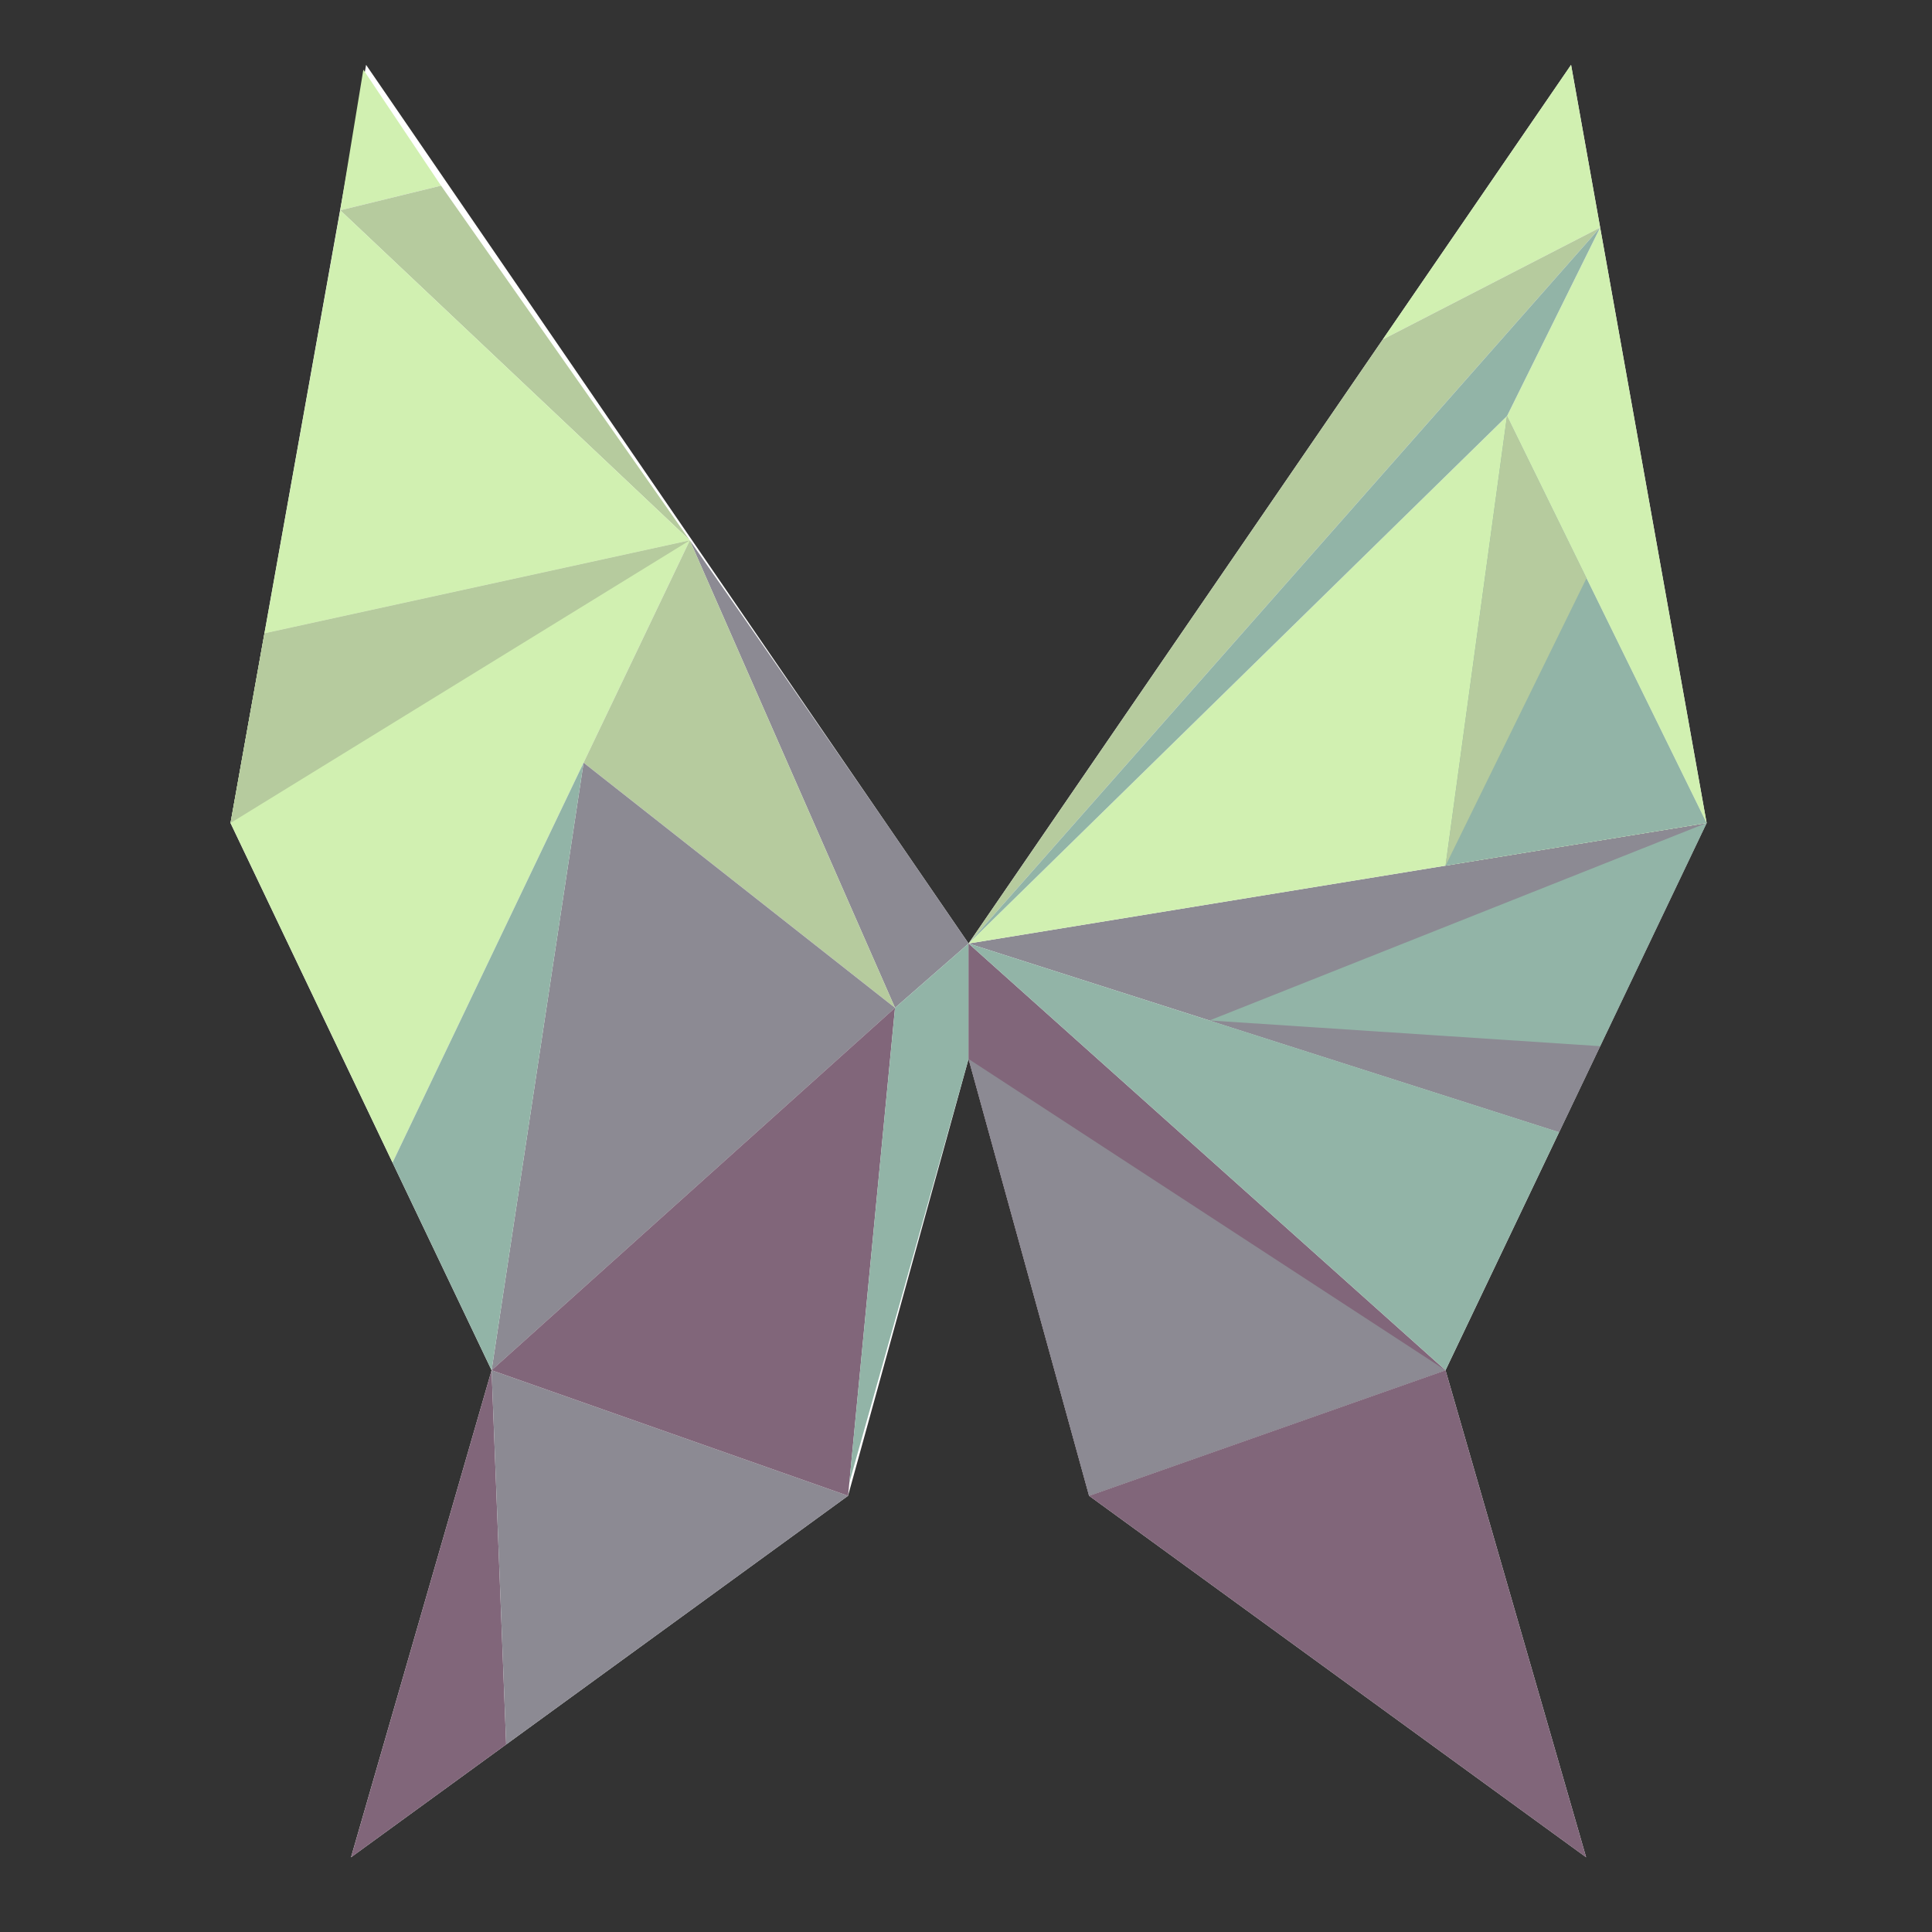
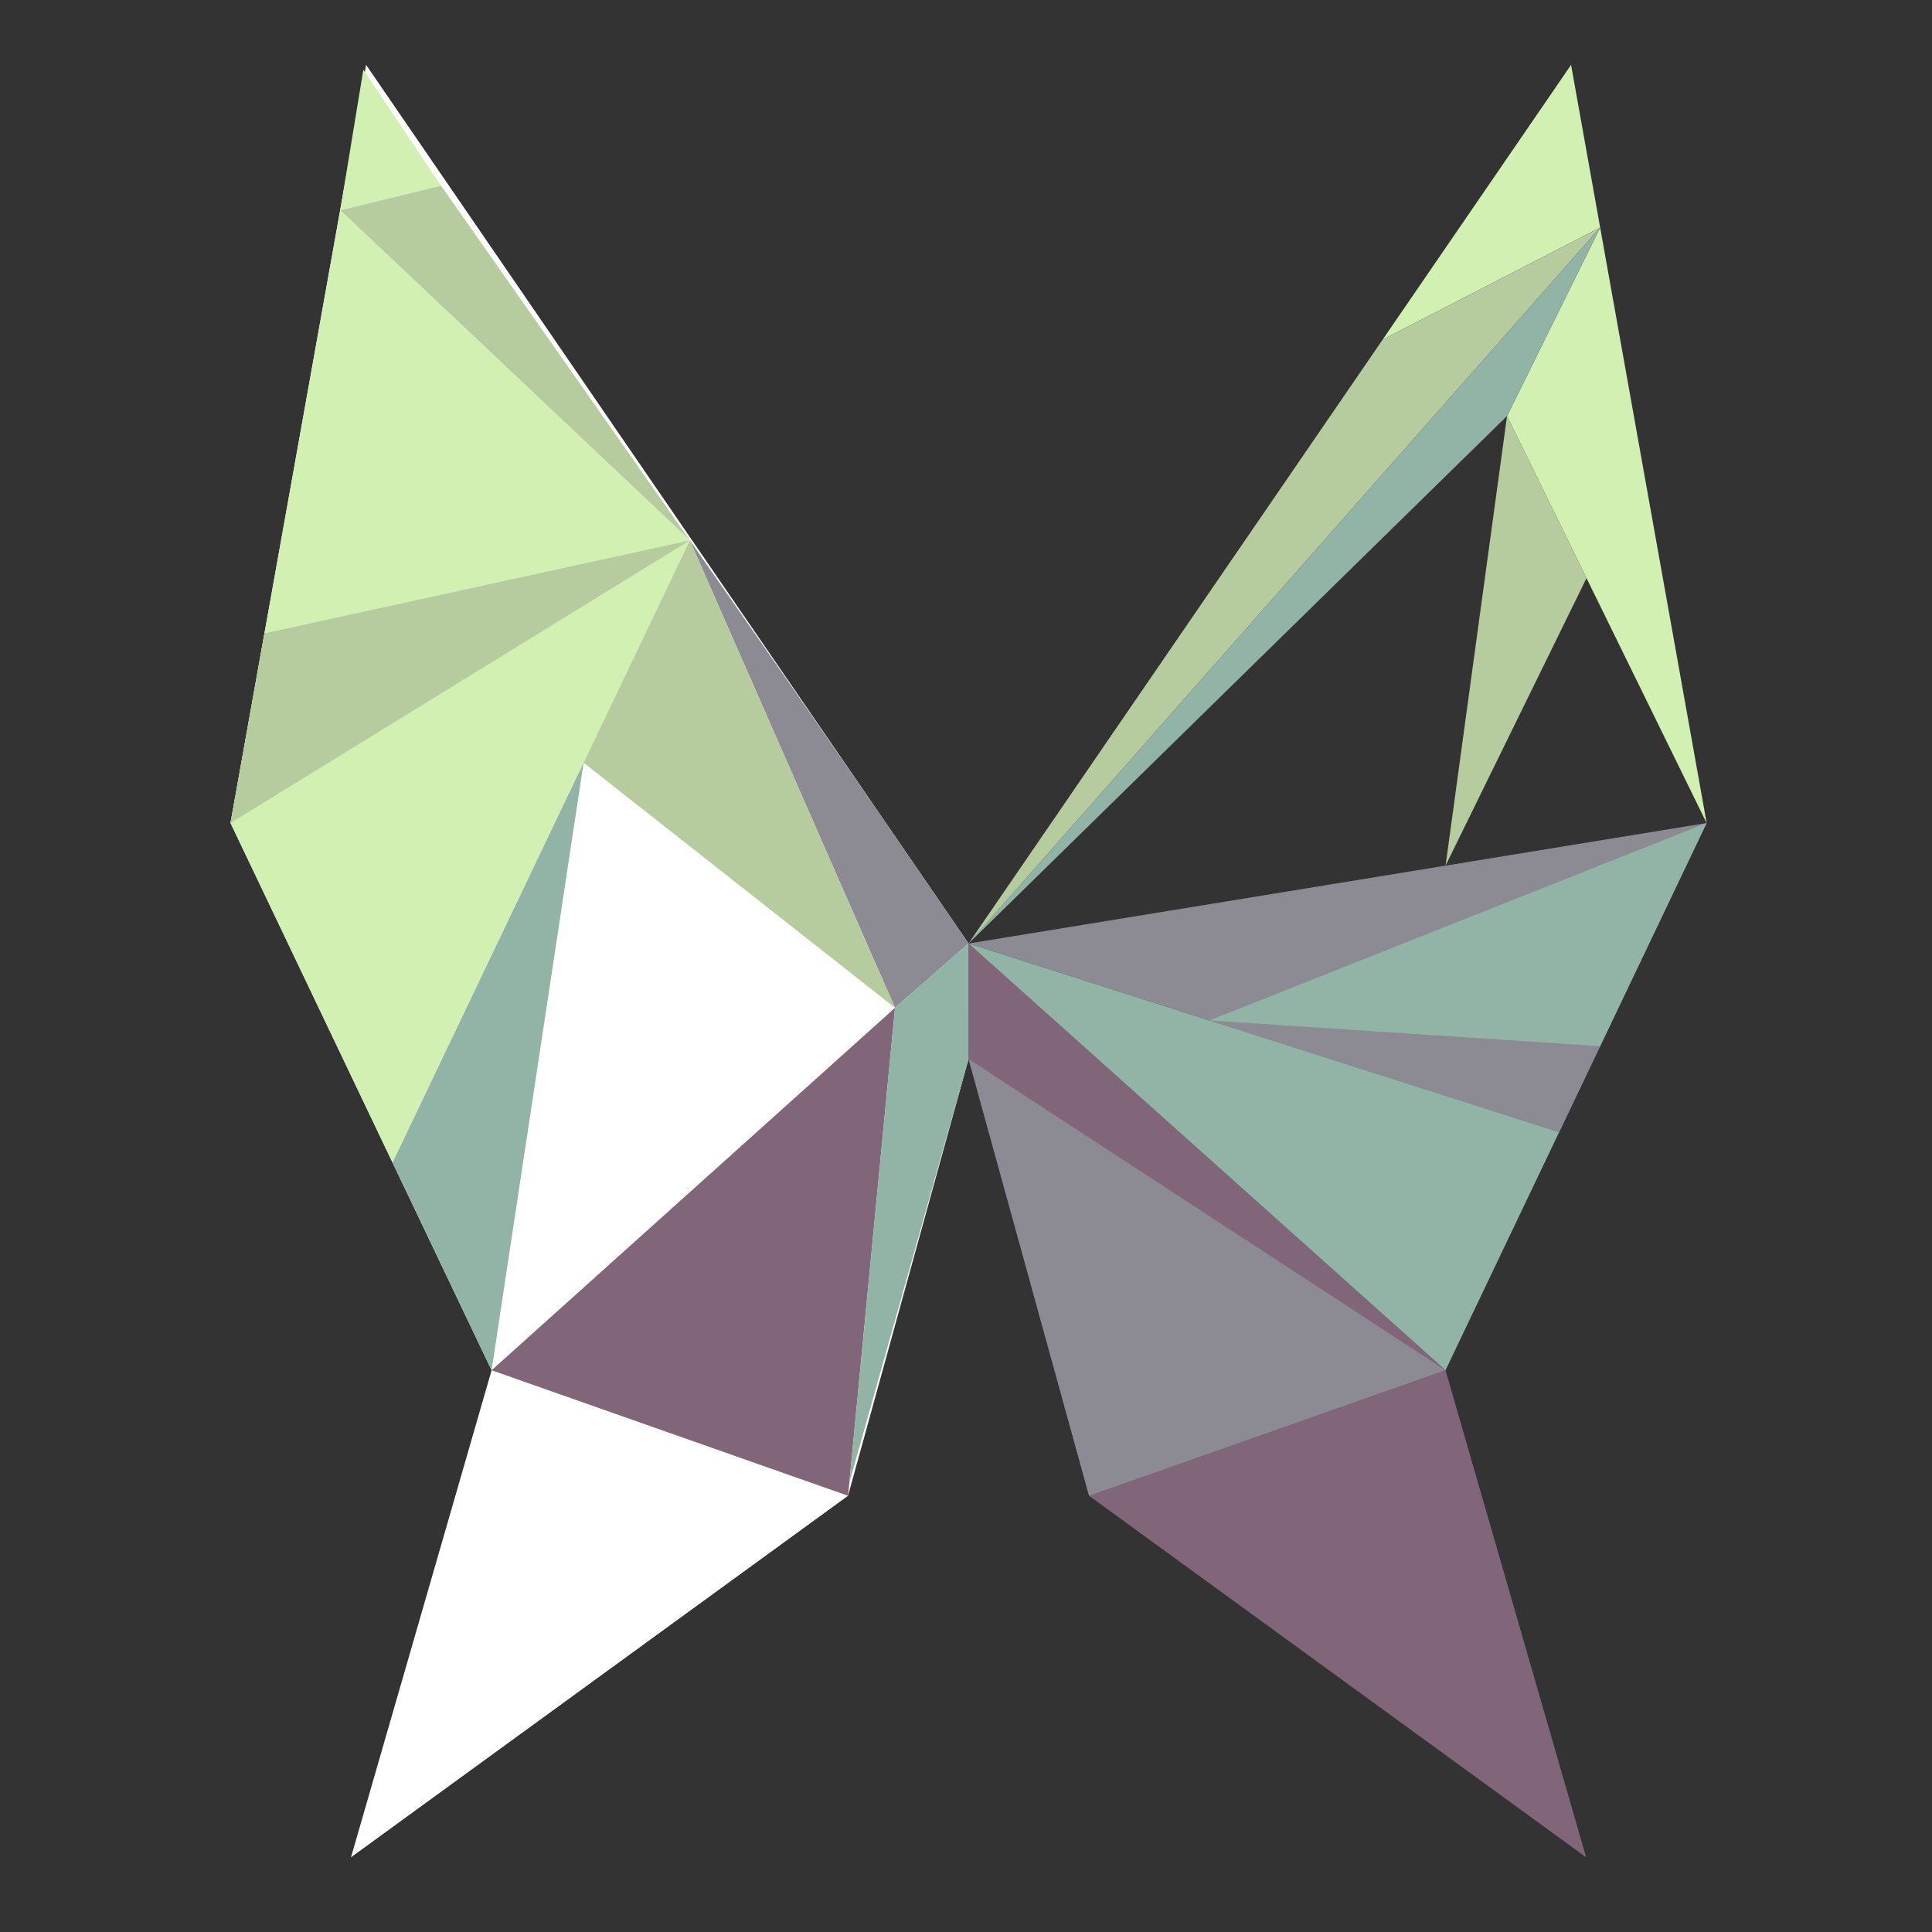
<svg xmlns="http://www.w3.org/2000/svg" id="Layer_1" data-name="Layer 1" width="512" height="512" viewBox="0 0 512 512">
  <rect x="0" y="0" width="512" height="512" fill="#333333" stroke="none" />
  <defs>
    <style>
      .cls-1 {
        fill: #fff;
      }

      .cls-2 {
        fill: #b6cb9e;
      }

      .cls-3 {
        fill: #92b4a7;
      }

      .cls-4 {
        fill: #d1f0b1;
      }

      .cls-5 {
        fill: #8c8a93;
      }

      .cls-6 {
        fill: #81667a;
      }
    </style>
  </defs>
  <path class="cls-1" d="M256.68,250.04C203.46,172.42,150.24,94.81,97.02,17.19L61.09,218.11l69.19,145.03-37.26,129.06,131.72-95.8c10.64-38.59,21.29-77.17,31.93-115.76" />
-   <path class="cls-1" d="M256.68,250.04c53.22-77.62,106.44-155.23,159.67-232.85l35.92,200.91-69.19,145.03,37.26,129.06-131.72-95.8c-10.64-38.59-21.29-77.17-31.93-115.76v-30.6s-19.49,17.04-19.49,17.04l-12.11,125.87" />
  <path class="cls-4" d="M90.17,55.73c8.9-2.18,17.8-4.35,26.7-6.53-6.86-10.25-13.72-20.49-20.58-30.74-2.04,12.42-4.08,24.84-6.12,37.26Z" />
  <polygon class="cls-2" points="116.88 49.2 90.17 55.73 182.81 143.2 116.88 49.2" />
  <polygon class="cls-4" points="182.81 143.2 70.08 167.84 90.17 55.73 182.81 143.2" />
  <polygon class="cls-4" points="182.81 143.2 104.03 308.1 61.09 218.11 70.08 167.84 182.81 143.2" />
  <path class="cls-5" d="M182.81,143.2l54.38,123.88c6.5-5.68,12.99-11.36,19.49-17.04-7.14-10.44-14.31-20.9-21.51-31.37-17.44-25.35-34.9-50.51-52.36-75.47Z" />
  <polygon class="cls-2" points="237.19 267.08 154.66 202.12 182.81 143.2 237.19 267.08" />
-   <path class="cls-5" d="M154.66,202.12l-24.38,161.02c35.64-32.02,71.27-64.04,106.91-96.05-27.51-21.65-55.02-43.31-82.53-64.96Z" />
-   <polygon class="cls-6" points="130.28 363.13 134.14 462.3 93.03 492.2 130.28 363.13" />
-   <polygon class="cls-5" points="130.28 363.13 224.75 396.4 134.14 462.3 130.28 363.13" />
  <polygon class="cls-6" points="237.19 267.08 224.75 396.4 130.28 363.13 237.19 267.08" />
  <polygon class="cls-3" points="256.68 250.04 256.68 280.64 225.08 392.95 237.19 267.08 256.68 250.04" />
  <polygon class="cls-2" points="61.09 218.11 182.81 143.2 70.08 167.84 61.09 218.11" />
  <polygon class="cls-3" points="104.03 308.1 130.28 363.13 154.66 202.12 104.03 308.1" />
  <polygon class="cls-4" points="416.35 17.19 424.06 60.3 366.44 89.97 416.35 17.19" />
  <polygon class="cls-2" points="424.06 60.3 256.68 250.04 366.44 89.97 424.06 60.3" />
  <path class="cls-4" d="M452.27,218.11c-17.63-35.95-35.26-71.91-52.89-107.86,8.23-16.65,16.45-33.29,24.68-49.94l28.22,157.8Z" />
  <path class="cls-5" d="M256.68,250.04c52.17,16.67,104.33,33.33,156.5,50,13.03-27.31,26.06-54.62,39.09-81.93l-195.59,31.93Z" />
  <path class="cls-5" d="M320.53,270.44c30.89,9.87,61.77,19.74,92.66,29.6,3.62-7.6,7.25-15.19,10.87-22.79-34.51-2.27-69.02-4.54-103.53-6.82Z" />
  <polygon class="cls-6" points="288.62 396.4 383.08 363.13 256.68 250.04 256.68 280.64 288.62 396.4" />
-   <path class="cls-4" d="M256.68,250.04l118.04-19.27,77.55-12.66c-17.63-35.95-35.26-71.91-52.89-107.86-47.57,46.6-95.13,93.2-142.7,139.79Z" />
-   <path class="cls-3" d="M452.27,218.11l-69.19,11.3c5.43-39.72,10.86-79.44,16.29-119.16,17.63,35.95,35.26,71.91,52.89,107.86Z" />
+   <path class="cls-4" d="M256.68,250.04l118.04-19.27,77.55-12.66Z" />
  <polygon class="cls-6" points="288.62 396.4 383.08 363.13 420.34 492.2 288.62 396.4" />
  <polygon class="cls-5" points="383.08 363.13 256.68 280.64 288.62 396.4 383.08 363.13" />
  <polygon class="cls-3" points="256.68 250.04 383.08 363.13 413.18 300.04 256.68 250.04" />
  <path class="cls-3" d="M424.06,277.25l28.22-59.15c-43.92,17.44-87.83,34.89-131.75,52.33,34.51,2.27,69.02,4.54,103.53,6.82Z" />
  <path class="cls-2" d="M399.38,110.24c-5.43,39.72-10.86,79.44-16.29,119.16,12.45-25.4,24.91-50.8,37.36-76.2-7.02-14.32-14.04-28.64-21.07-42.96Z" />
  <polygon class="cls-3" points="424.06 60.3 256.68 250.04 399.38 110.24 424.06 60.3" />
</svg>